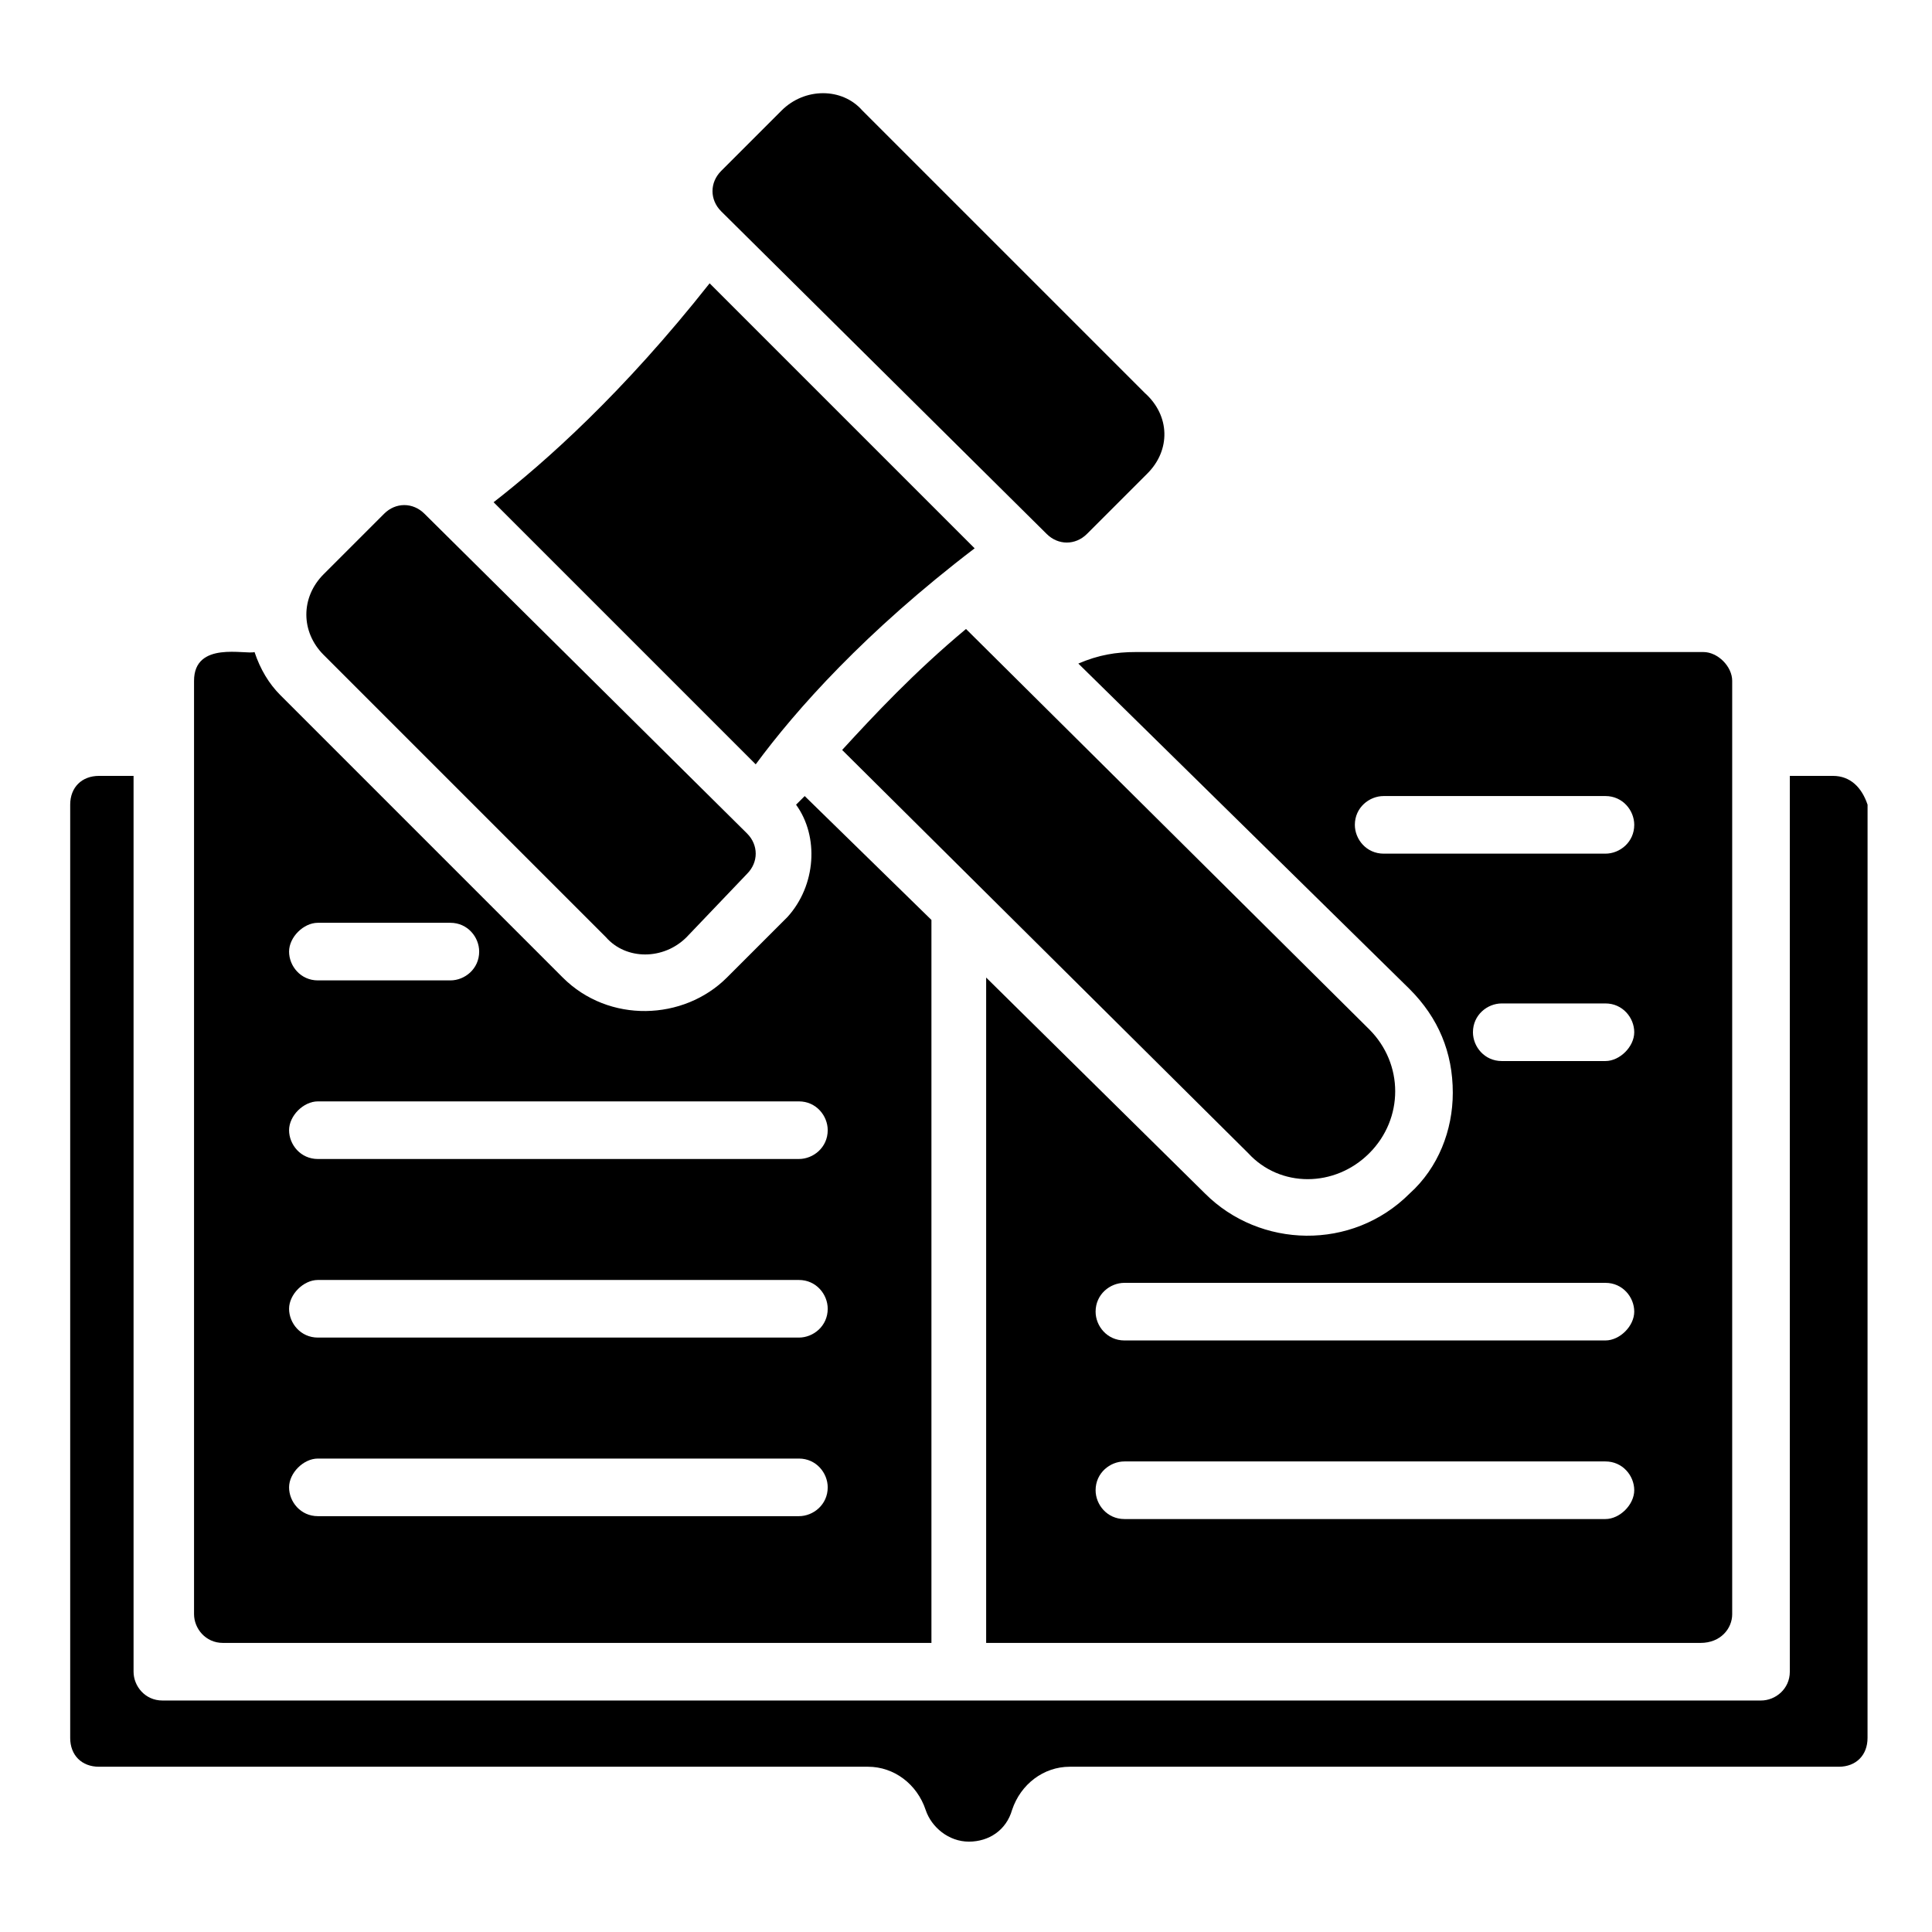
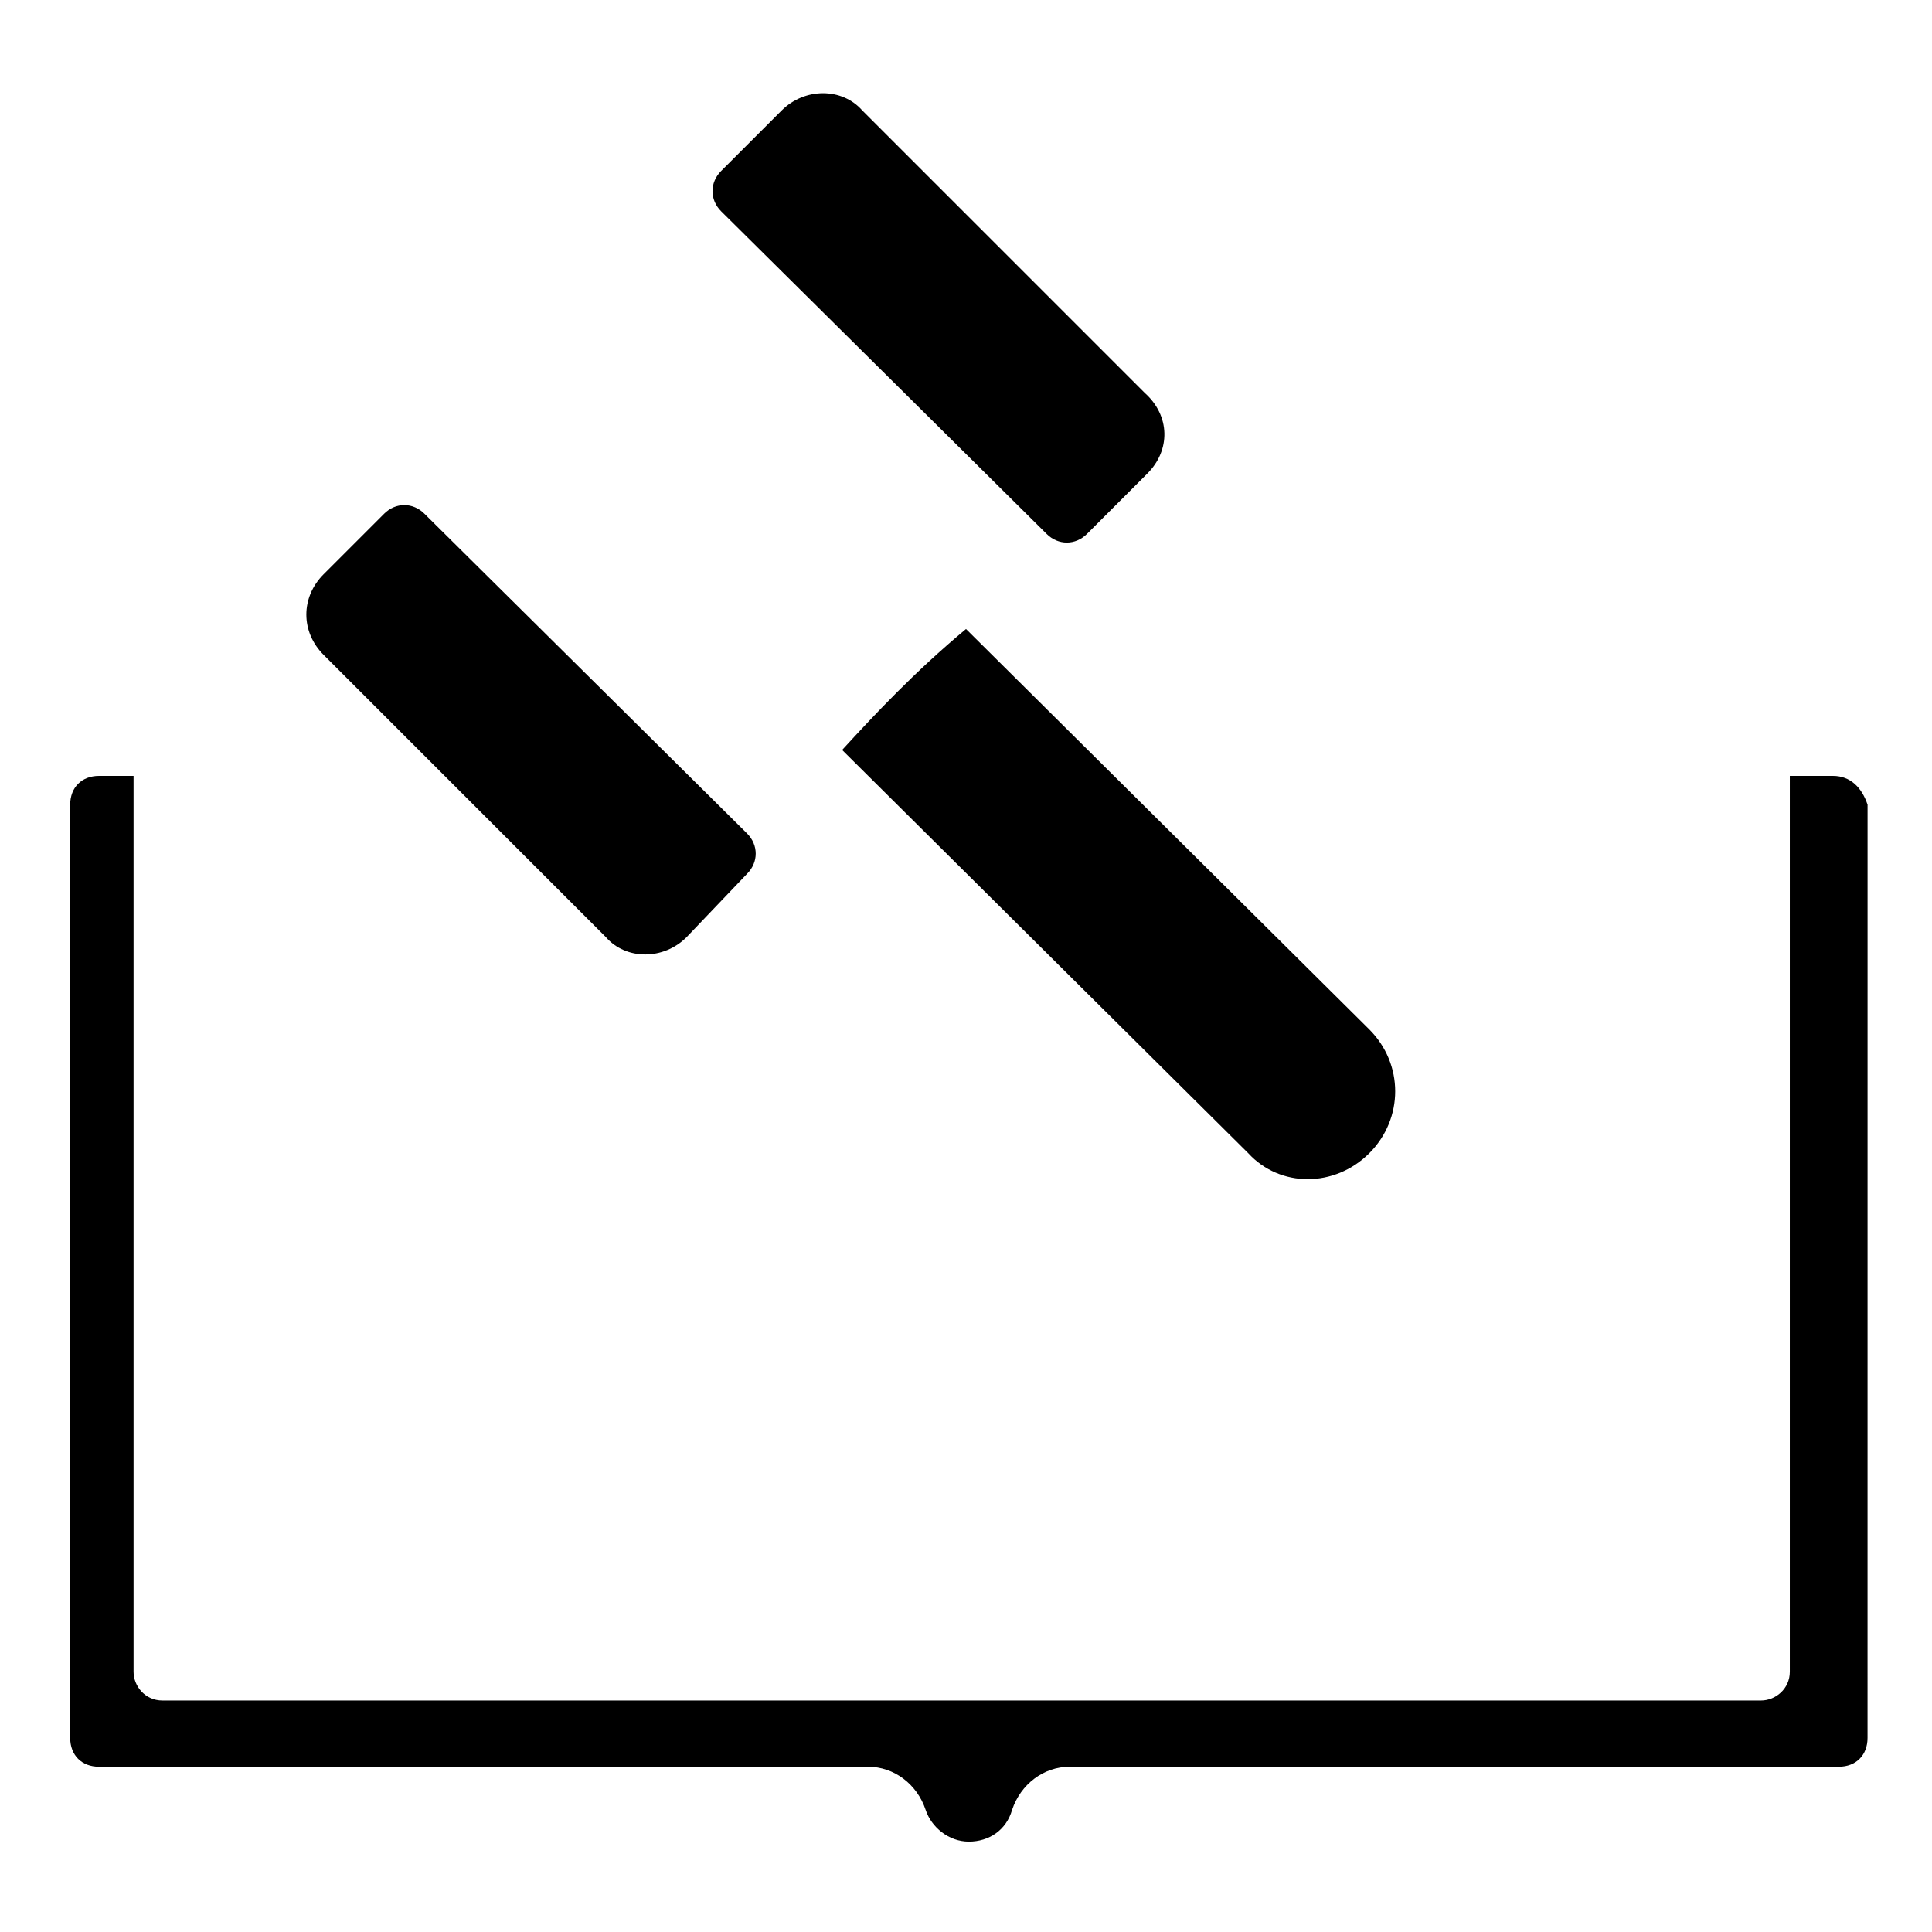
<svg xmlns="http://www.w3.org/2000/svg" fill="#000000" width="800px" height="800px" version="1.1" viewBox="144 144 512 512">
  <g>
    <path d="m341.98 364.88c3.055 3.055 3.055 7.633 0 10.688l-16.031 16.793c-6.106 6.106-16.031 6.106-21.375 0l-74.809-74.809c-6.106-6.106-6.106-15.266 0-21.375l16.031-16.031c3.055-3.055 7.633-3.055 10.688 0z" />
    <path d="m448.09 269.46-16.031 16.031c-3.055 3.055-7.633 3.055-10.688 0l-86.258-85.496c-3.055-3.055-3.055-7.633 0-10.688l16.031-16.031c6.106-6.106 16.031-6.106 21.375 0l74.809 74.809c6.867 6.109 6.867 15.27 0.762 21.375z" />
-     <path d="m402.29 289.31c-29.008 22.137-47.328 42.746-58.016 57.25l-69.465-69.465c13.742-10.688 34.352-29.008 57.25-58.016z" />
    <path d="m506.87 449.62c-9.16 9.16-23.664 9.16-32.062 0l-107.63-106.87c8.398-9.16 19.082-20.609 32.824-32.062l106.87 106.11c9.16 9.16 9.16 23.664 0 32.824z" />
-     <path d="m203.05 579.39h187.79v-191.6l-33.586-32.824c-0.762 0.762-1.527 1.527-2.289 2.289 6.106 8.398 5.344 21.375-2.289 29.77l-16.031 16.031c-11.449 11.449-31.297 12.215-43.512 0l-74.809-74.809c-3.055-3.055-5.344-6.871-6.871-11.449-2.289 0.762-16.031-3.055-16.031 7.633v247.32c0 3.82 3.055 7.637 7.633 7.637zm25.191-190.84h35.113c4.582 0 7.633 3.816 7.633 7.633 0 4.582-3.816 7.633-7.633 7.633h-35.113c-4.582 0-7.633-3.816-7.633-7.633 0-3.816 3.816-7.633 7.633-7.633zm0 47.328h127.48c4.582 0 7.633 3.816 7.633 7.633 0 4.582-3.816 7.633-7.633 7.633l-127.48 0.004c-4.582 0-7.633-3.816-7.633-7.633 0-3.82 3.816-7.637 7.633-7.637zm0 47.328h127.48c4.582 0 7.633 3.816 7.633 7.633 0 4.582-3.816 7.633-7.633 7.633h-127.48c-4.582 0-7.633-3.816-7.633-7.633 0-3.816 3.816-7.633 7.633-7.633zm0 47.328h127.48c4.582 0 7.633 3.816 7.633 7.633 0 4.582-3.816 7.633-7.633 7.633h-127.48c-4.582 0-7.633-3.816-7.633-7.633 0-3.816 3.816-7.633 7.633-7.633z" />
-     <path d="m603.05 571.75v-247.32c0-3.816-3.816-7.633-7.633-7.633h-150.38c-5.344 0-9.922 0.762-15.266 3.055l87.785 86.258c7.633 7.633 11.449 16.793 11.449 27.48 0 9.922-3.816 19.848-11.449 26.719-15.266 15.266-39.695 14.504-54.199 0l-58.016-57.25v176.33h189.31c5.348 0 8.402-3.816 8.402-7.637zm-33.59-25.188h-127.48c-4.582 0-7.633-3.816-7.633-7.633 0-4.582 3.816-7.633 7.633-7.633h127.48c4.582 0 7.633 3.816 7.633 7.633-0.004 3.816-3.82 7.633-7.637 7.633zm0-47.328h-127.48c-4.582 0-7.633-3.816-7.633-7.633 0-4.582 3.816-7.633 7.633-7.633h127.48c4.582 0 7.633 3.816 7.633 7.633-0.004 3.816-3.82 7.633-7.637 7.633zm0-74.047h-27.48c-4.582 0-7.633-3.816-7.633-7.633 0-4.582 3.816-7.633 7.633-7.633h27.48c4.582 0 7.633 3.816 7.633 7.633 0 3.816-3.816 7.633-7.633 7.633zm0-54.961h-58.777c-4.582 0-7.633-3.816-7.633-7.633 0-4.582 3.816-7.633 7.633-7.633h58.777c4.582 0 7.633 3.816 7.633 7.633 0 4.582-3.816 7.633-7.633 7.633z" />
    <path d="m629.77 349.62h-11.449v237.4c0 4.582-3.816 7.633-7.633 7.633h-423.66c-4.582 0-7.633-3.816-7.633-7.633v-237.4h-9.16c-4.582 0-7.633 3.055-7.633 7.633v247.32c0 4.582 3.055 7.633 7.633 7.633h203.81c6.871 0 12.977 4.582 15.266 11.449 1.527 4.582 6.106 8.398 11.449 8.398s9.922-3.055 11.449-8.398c2.289-6.871 8.398-11.449 15.266-11.449h203.81c4.582 0 7.633-3.055 7.633-7.633l0.008-247.32c-1.527-4.578-4.578-7.633-9.16-7.633z" />
  </g>
</svg>